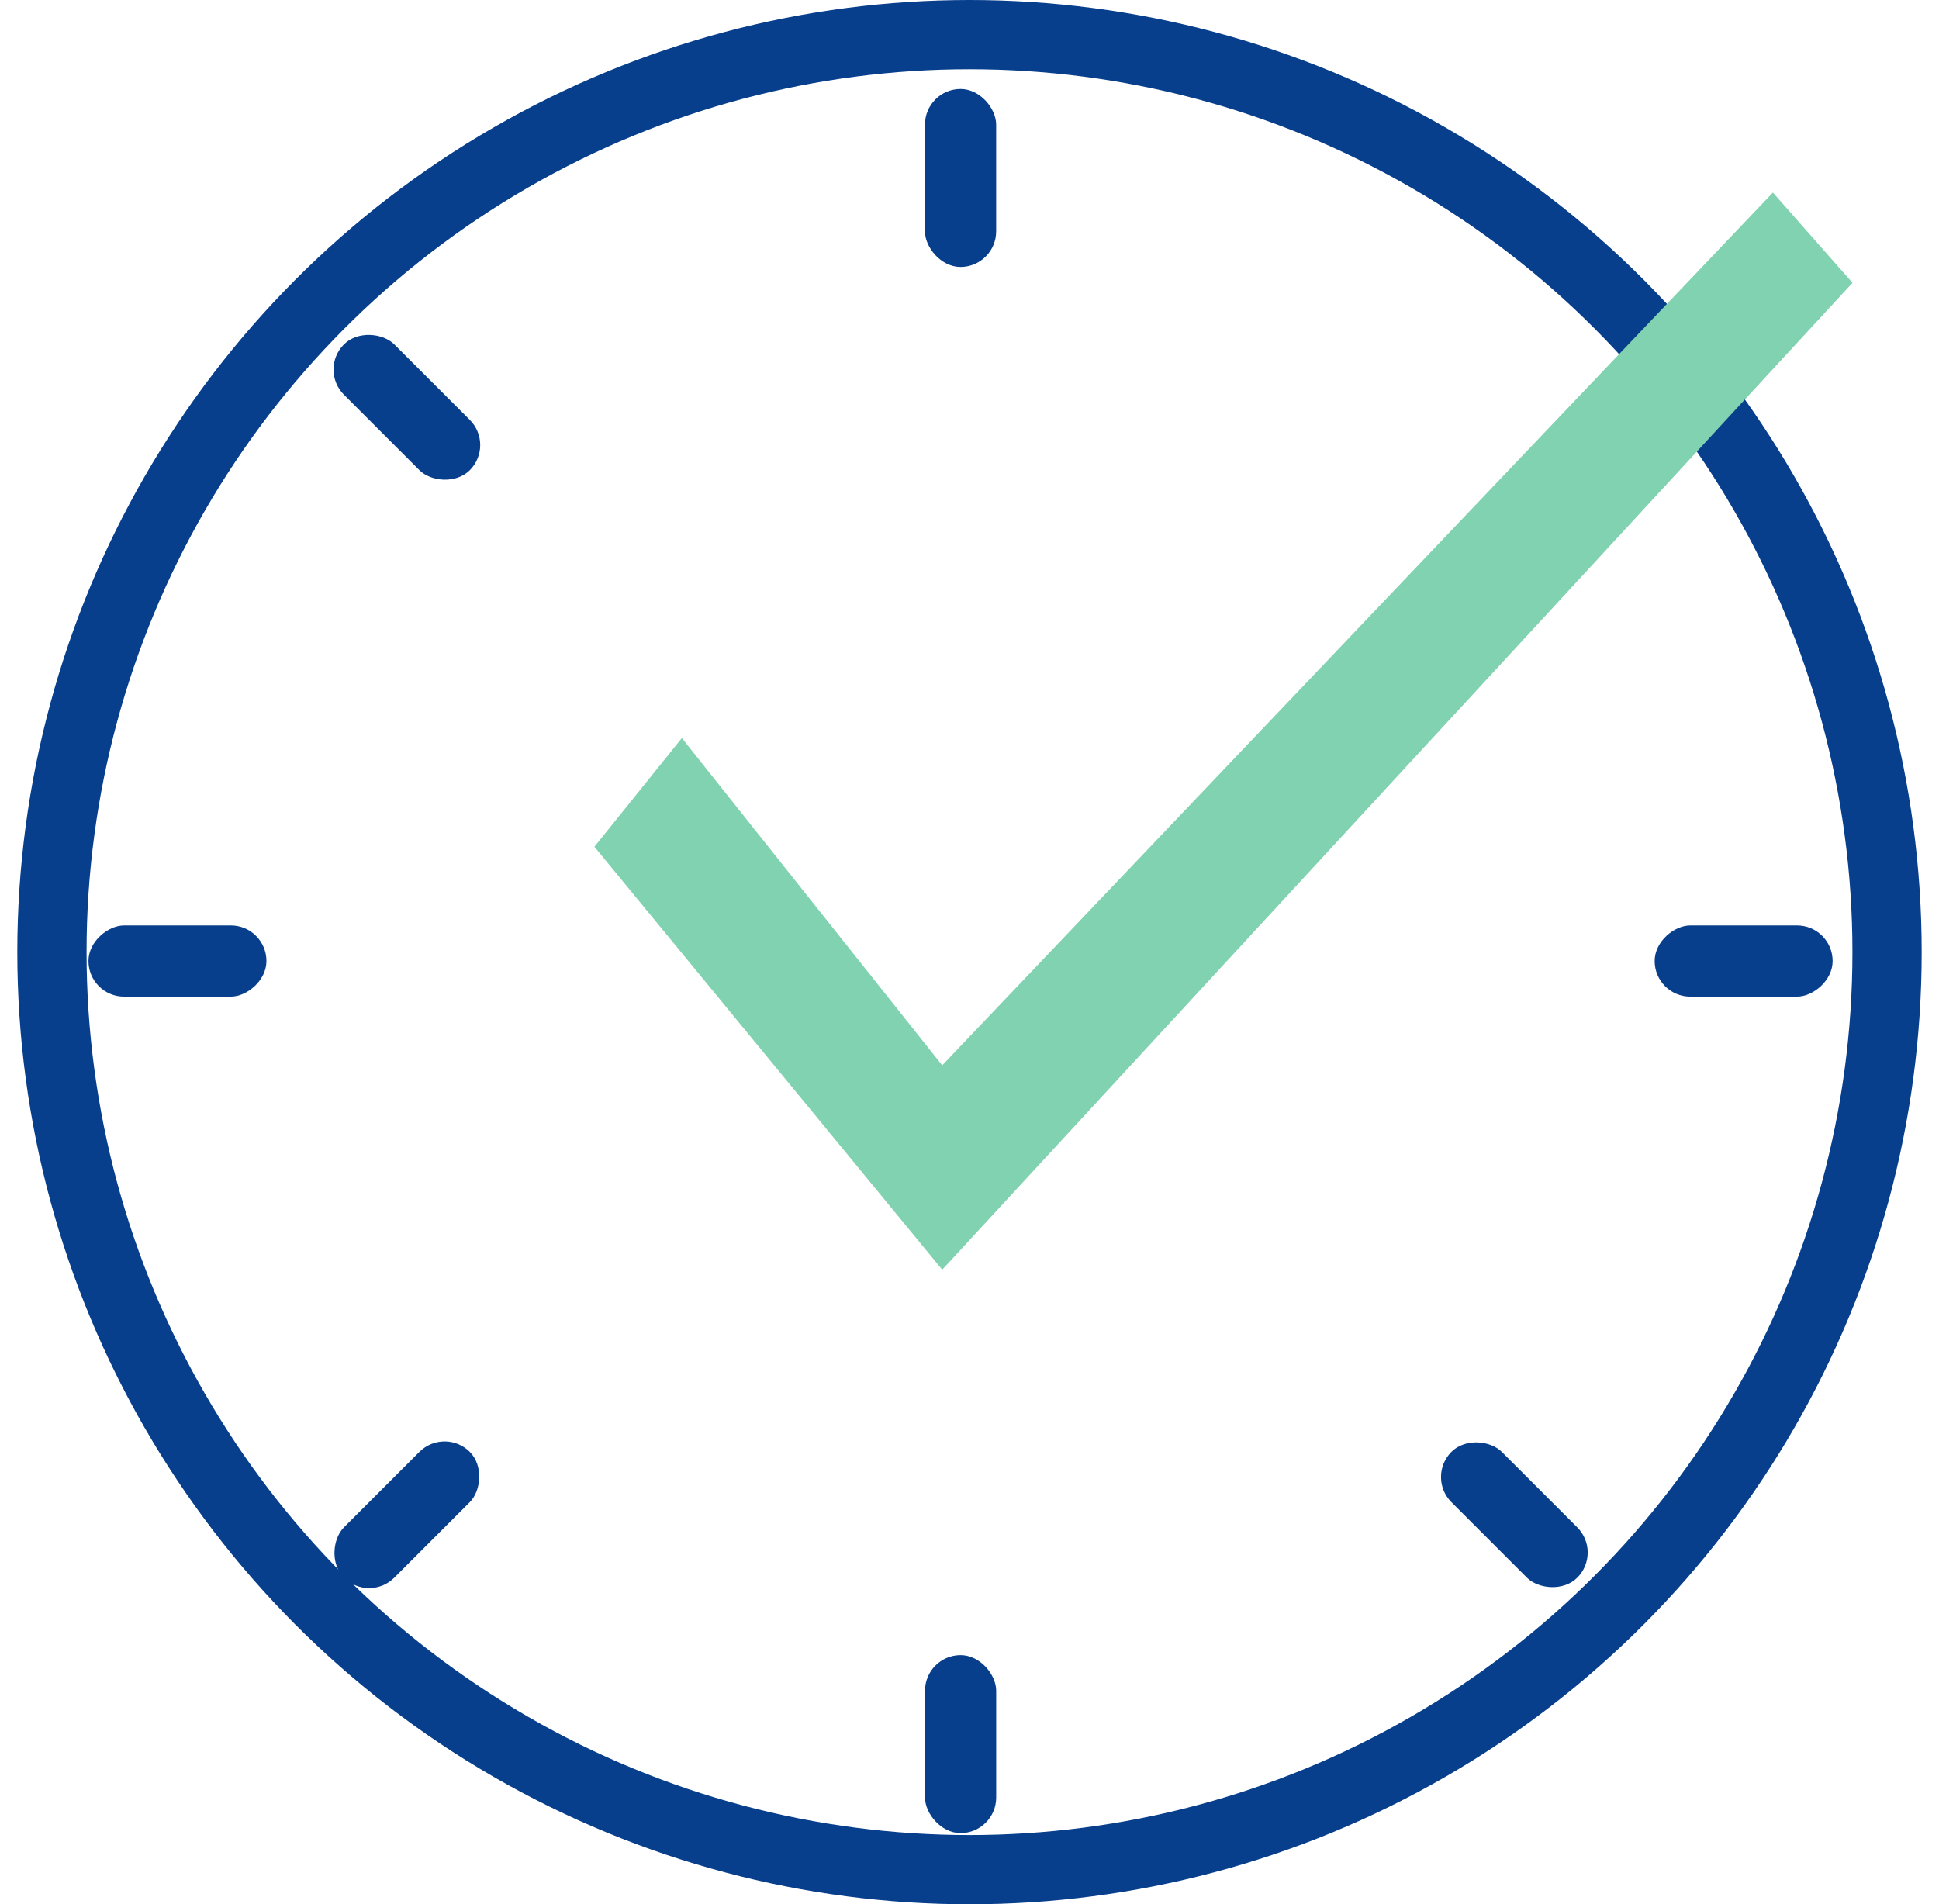
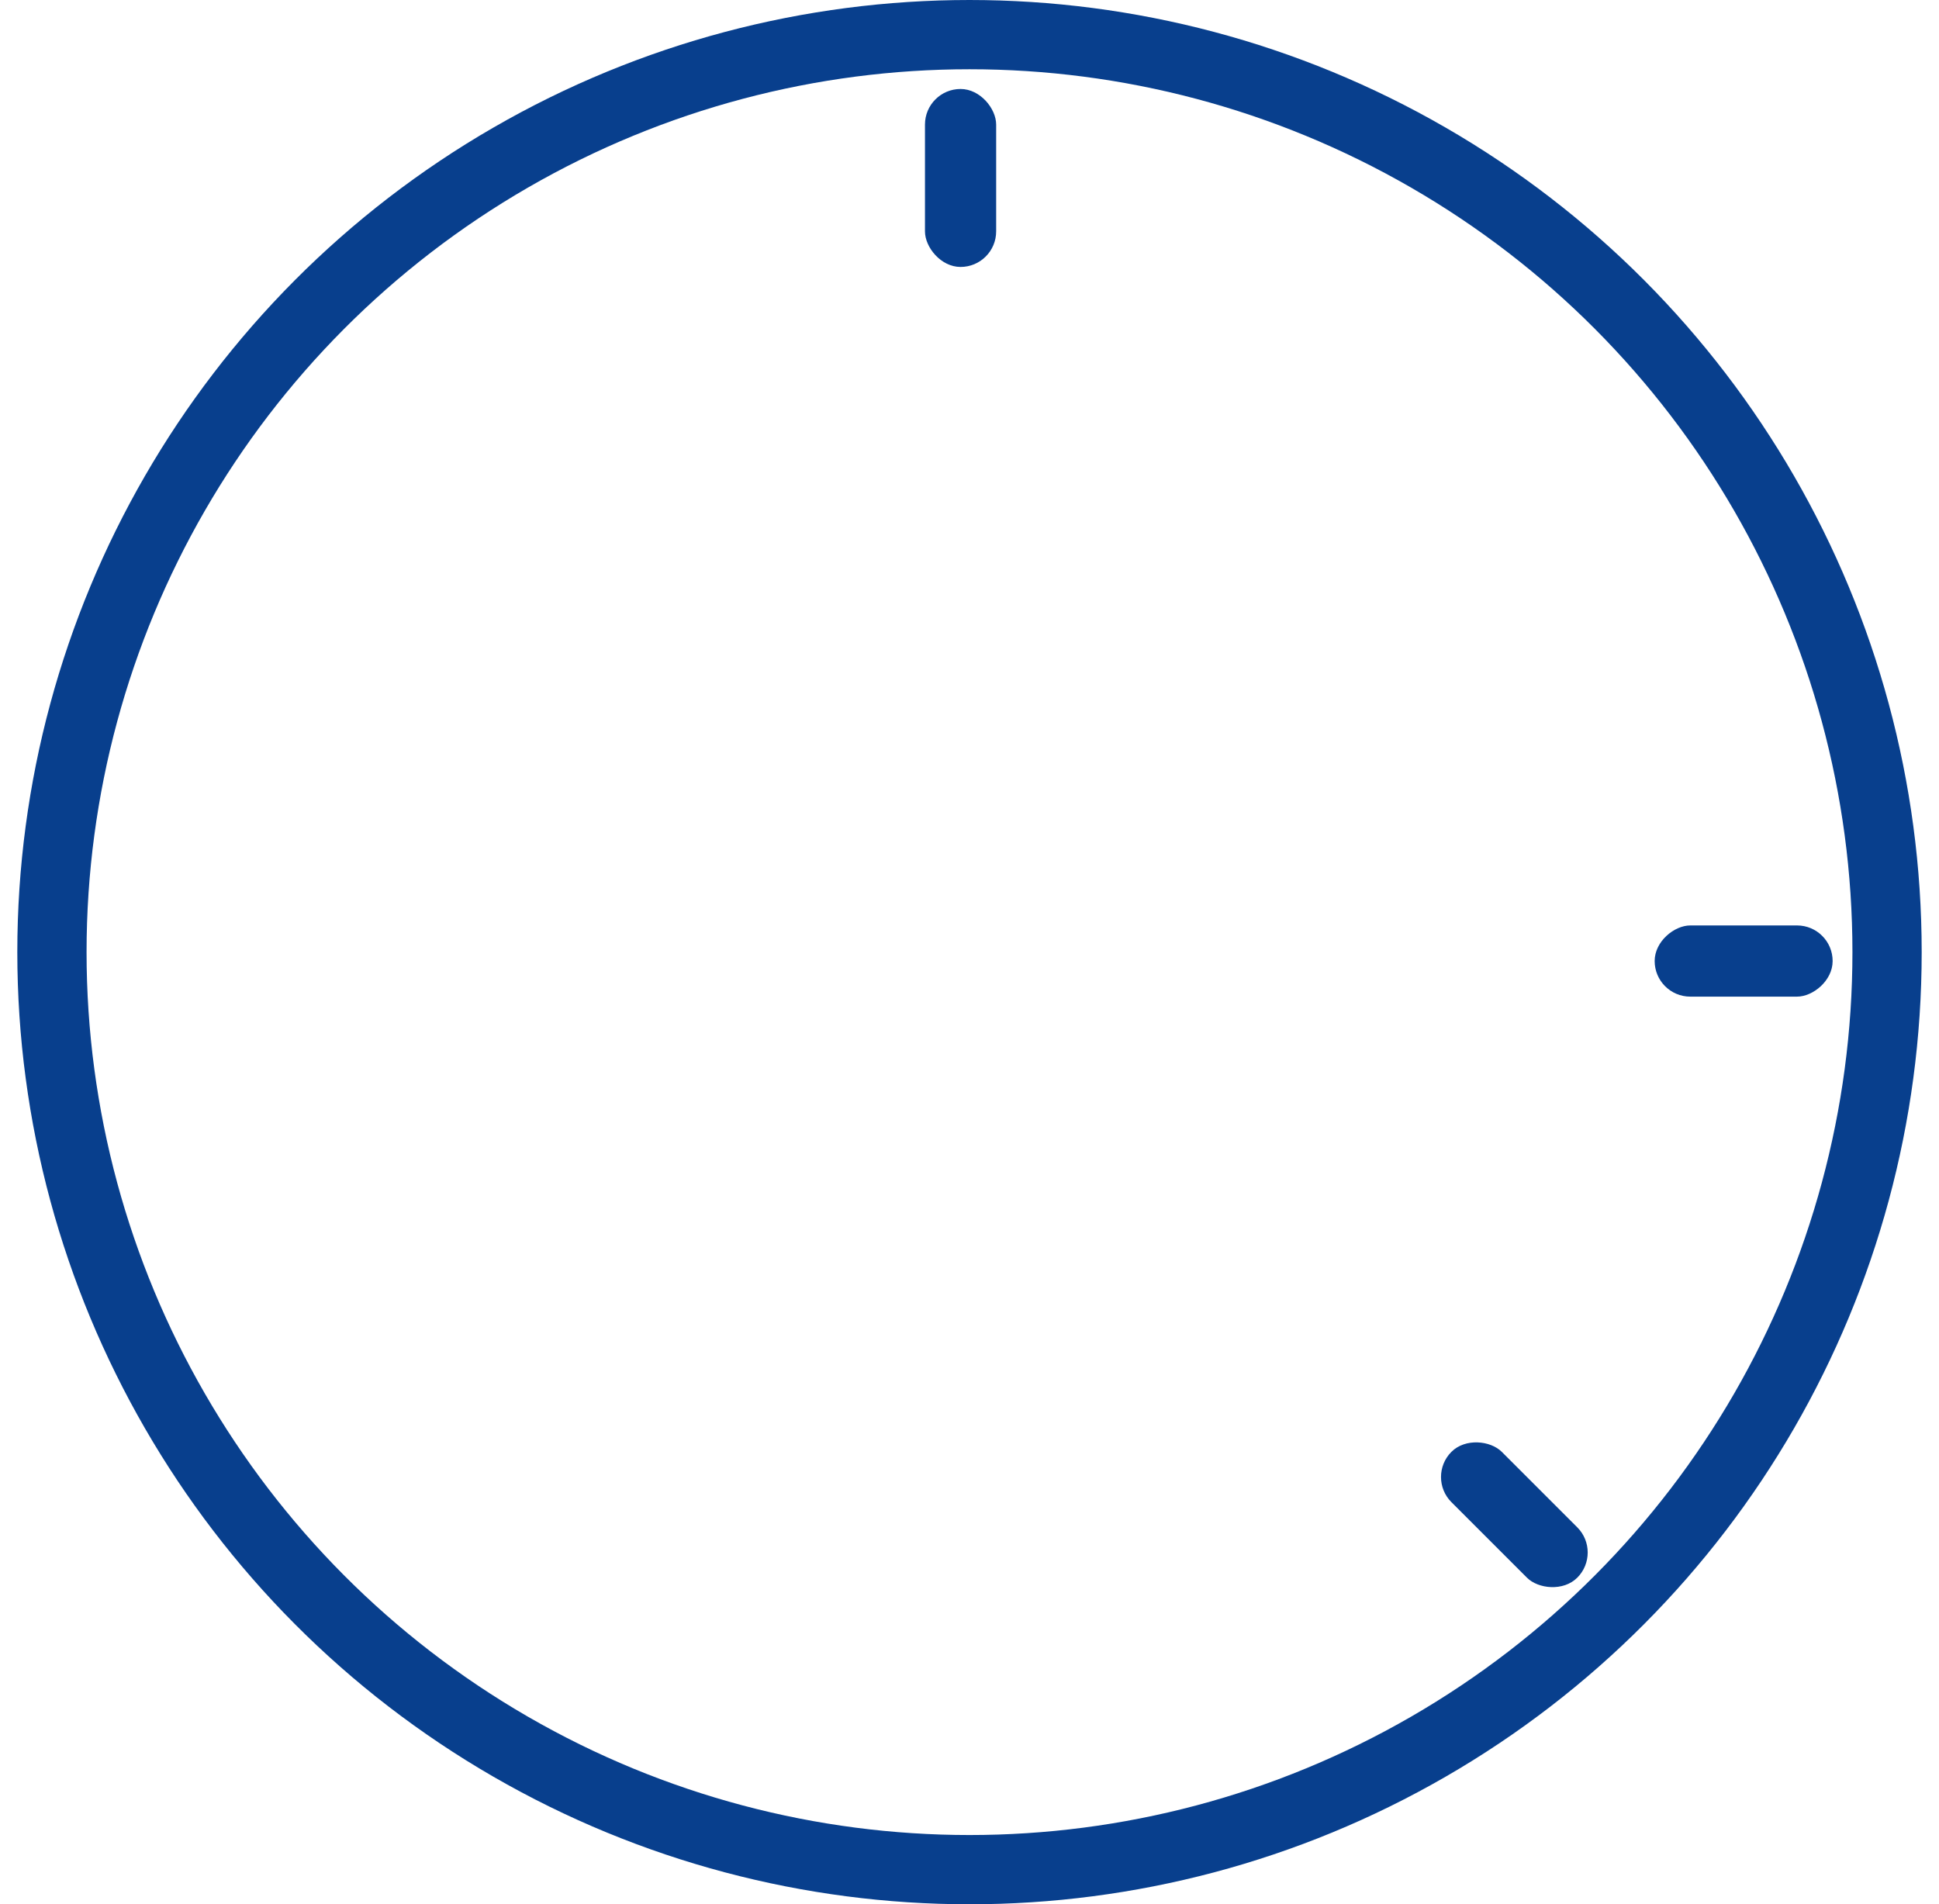
<svg xmlns="http://www.w3.org/2000/svg" width="56" height="55" viewBox="0 0 56 55" fill="none">
  <circle cx="28" cy="27.5" r="26.5" stroke="#083F8D" stroke-width="2" />
-   <path d="M27.212 30.769L51.203 5.561L53.502 8.168L27.212 36.672L17.167 24.456L19.693 21.316L27.212 30.769Z" fill="#80D2B0" />
  <rect x="26.714" y="2.57" width="2.056" height="5.14" rx="1.028" fill="#083F8D" />
-   <rect x="26.715" y="47.804" width="2.056" height="5.14" rx="1.028" fill="#083F8D" />
-   <rect x="2.555" y="28.785" width="2.056" height="5.14" rx="1.028" transform="rotate(-90 2.555 28.785)" fill="#083F8D" />
  <rect x="47.788" y="28.785" width="2.056" height="5.14" rx="1.028" transform="rotate(-90 47.788 28.785)" fill="#083F8D" />
-   <rect x="10.66" y="46.294" width="2.056" height="5.14" rx="1.028" transform="rotate(-135 10.66 46.294)" fill="#083F8D" />
  <rect x="46.28" y="44.84" width="2.056" height="5.14" rx="1.028" transform="rotate(135 46.28 44.84)" fill="#083F8D" />
-   <rect x="14.295" y="12.854" width="2.056" height="5.14" rx="1.028" transform="rotate(135 14.295 12.854)" fill="#083F8D" />
</svg>